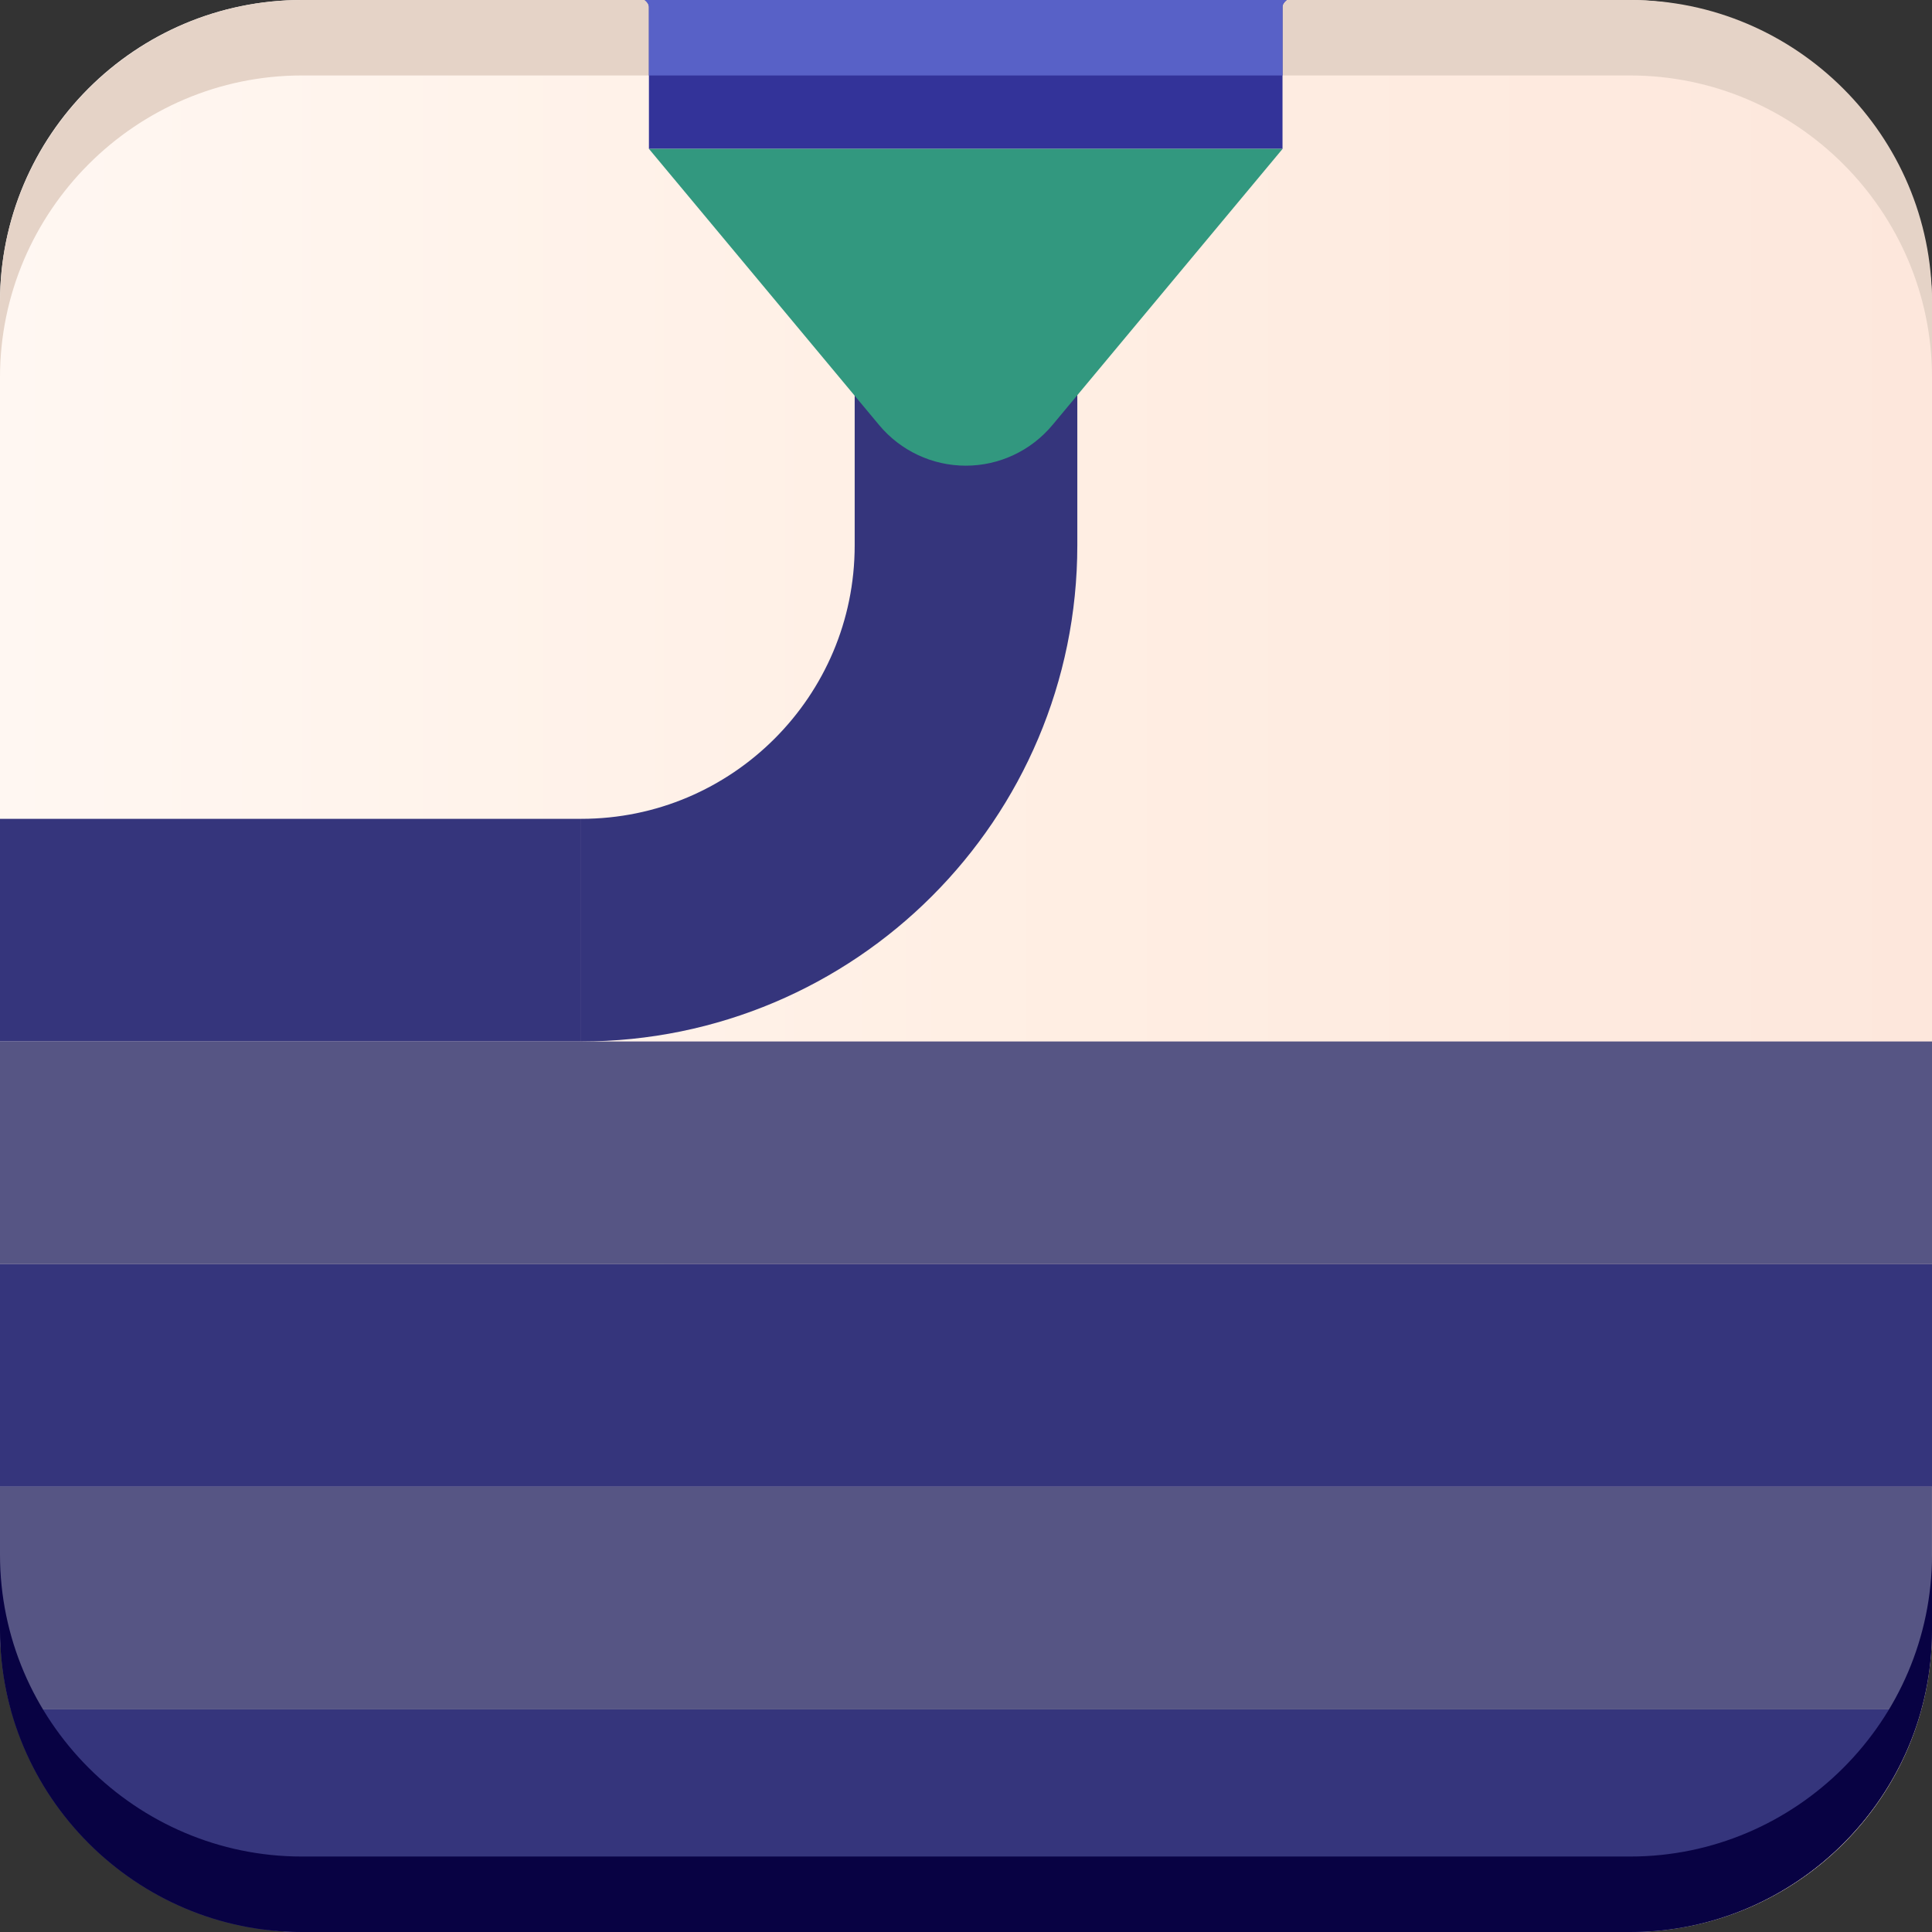
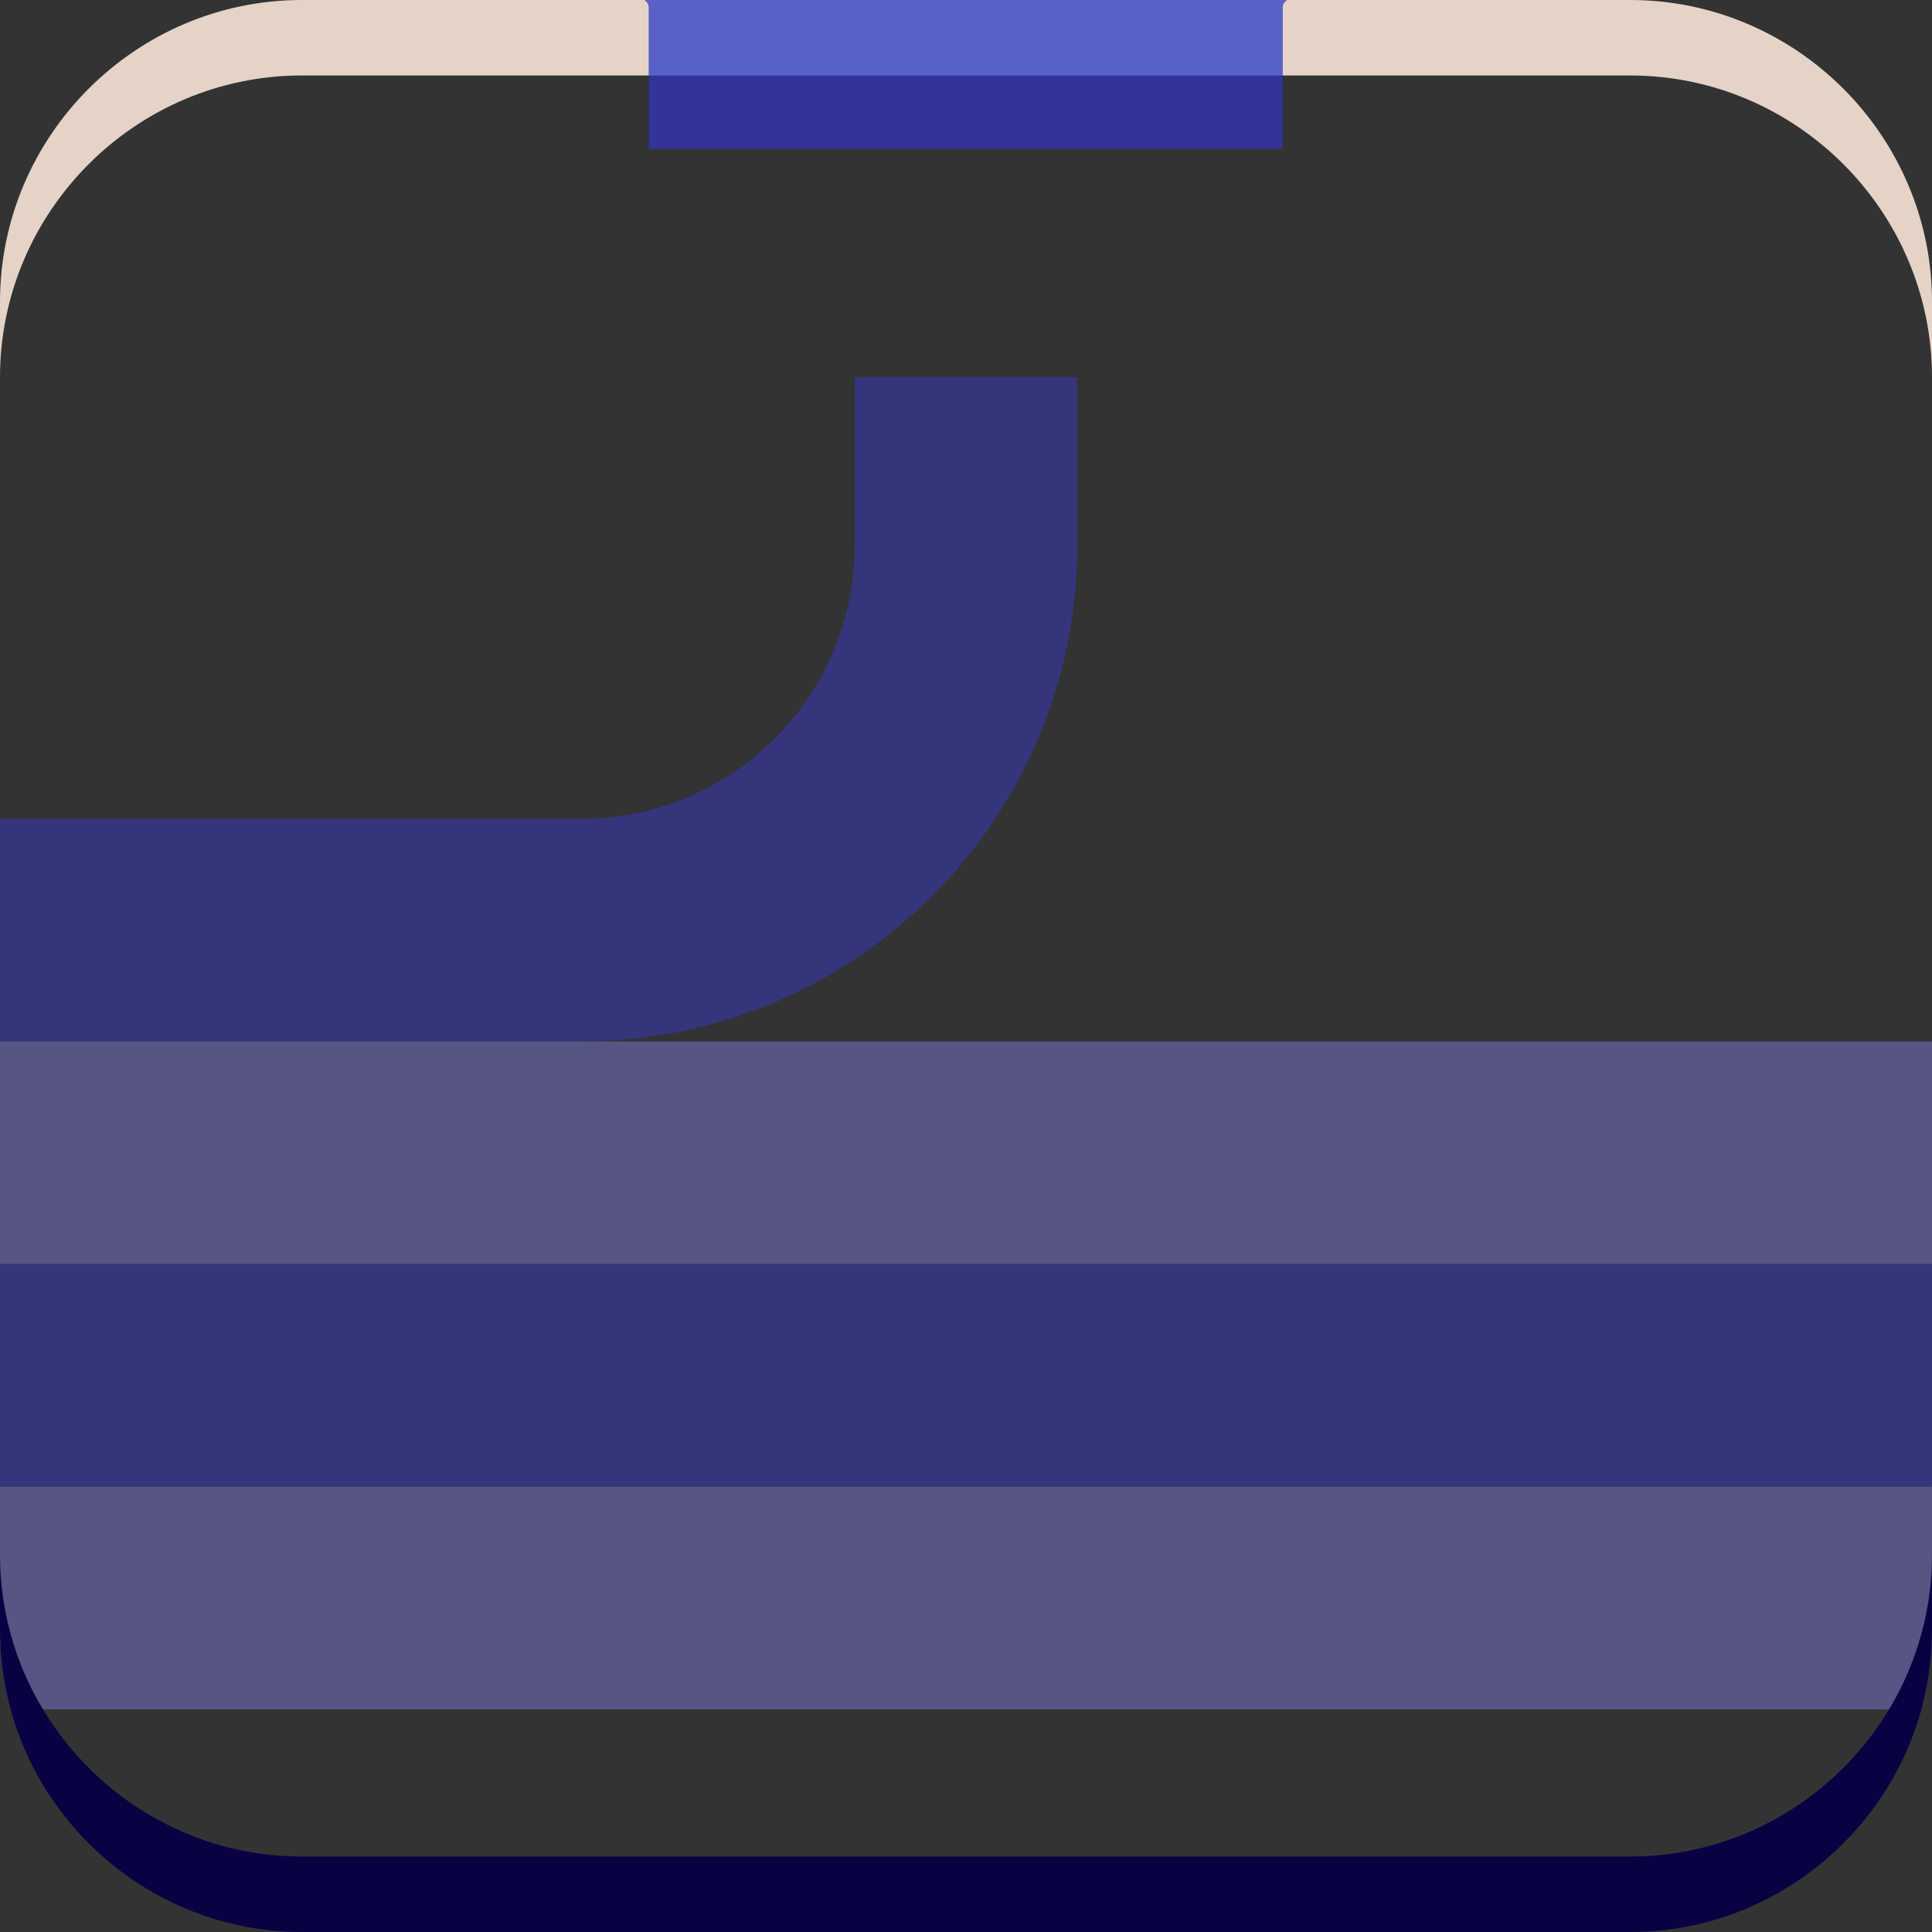
<svg xmlns="http://www.w3.org/2000/svg" id="Layer_10" data-name="Layer 10" viewBox="0 0 512 512">
  <rect x="0" y="0" width="512" height="512" fill="#333333" stroke="none" />
  <defs>
    <style>
      .cls-1 {
        fill: #32987f;
      }

      .cls-2 {
        fill: #339;
      }

      .cls-3 {
        fill: #35357c;
      }

      .cls-4 {
        fill: #5861c7;
      }

      .cls-5 {
        fill: #565584;
      }

      .cls-6 {
        fill: #e5d3c7;
      }

      .cls-7 {
        fill: url(#linear-gradient);
      }

      .cls-8 {
        fill: none;
        stroke: #35357c;
        stroke-miterlimit: 10;
        stroke-width: 59px;
      }

      .cls-9 {
        fill: #080243;
      }
    </style>
    <linearGradient id="linear-gradient" x1="0" y1="256" x2="512" y2="256" gradientTransform="translate(512 512) rotate(-180)" gradientUnits="userSpaceOnUse">
      <stop offset="0" stop-color="#fff7f2" />
      <stop offset=".5" stop-color="#ffefe4" />
      <stop offset="1" stop-color="#fde7dc" />
    </linearGradient>
  </defs>
-   <rect class="cls-7" x="0" width="512" height="512" rx="80" ry="80" transform="translate(512 512) rotate(180)" />
  <path class="cls-6" d="M80,20h352c44,0,80,36,80,80v-20c0-44-36-80-80-80H80C36,0,0,36,0,80v20C0,56,36,20,80,20Z" />
  <path class="cls-2" d="M170.86,0c.72.58,1.11,1.19,1.11,1.83v37.61h167.91V1.83c0-.64.4-1.26,1.11-1.83h-170.14Z" />
  <path class="cls-4" d="M171.97,1.83v18.17h167.91V1.83c0-.64.4-1.26,1.11-1.83h-170.14c.72.58,1.11,1.19,1.11,1.83Z" />
  <path class="cls-8" d="M256,100v44.5c0,56.33-45.67,102-102,102h0" />
-   <path class="cls-1" d="M339.89,39.45h-167.91l61.01,73.21c5.68,6.81,14.08,10.75,22.95,10.75h0c8.87,0,17.27-3.94,22.95-10.75l61.01-73.21Z" />
  <rect class="cls-3" x="0" y="217" width="154" height="59" />
  <rect class="cls-5" x="0" y="276" width="512" height="59" />
  <rect class="cls-3" x="0" y="335" width="512" height="59" />
  <path class="cls-5" d="M0,432C0,439.26,1,446.3,2.83,453h506.33c1.84-6.7,2.83-13.74,2.83-21v-38H0v38Z" />
-   <path class="cls-3" d="M509.17,453H2.83c9.29,33.9,40.43,59,77.17,59h352c36.74,0,67.88-25.1,77.17-59Z" />
  <path class="cls-9" d="M80,512h352c44,0,80-36,80-80v-20c0,44-36,80-80,80H80C36,492,0,456,0,412v20C0,476,36,512,80,512Z" />
</svg>